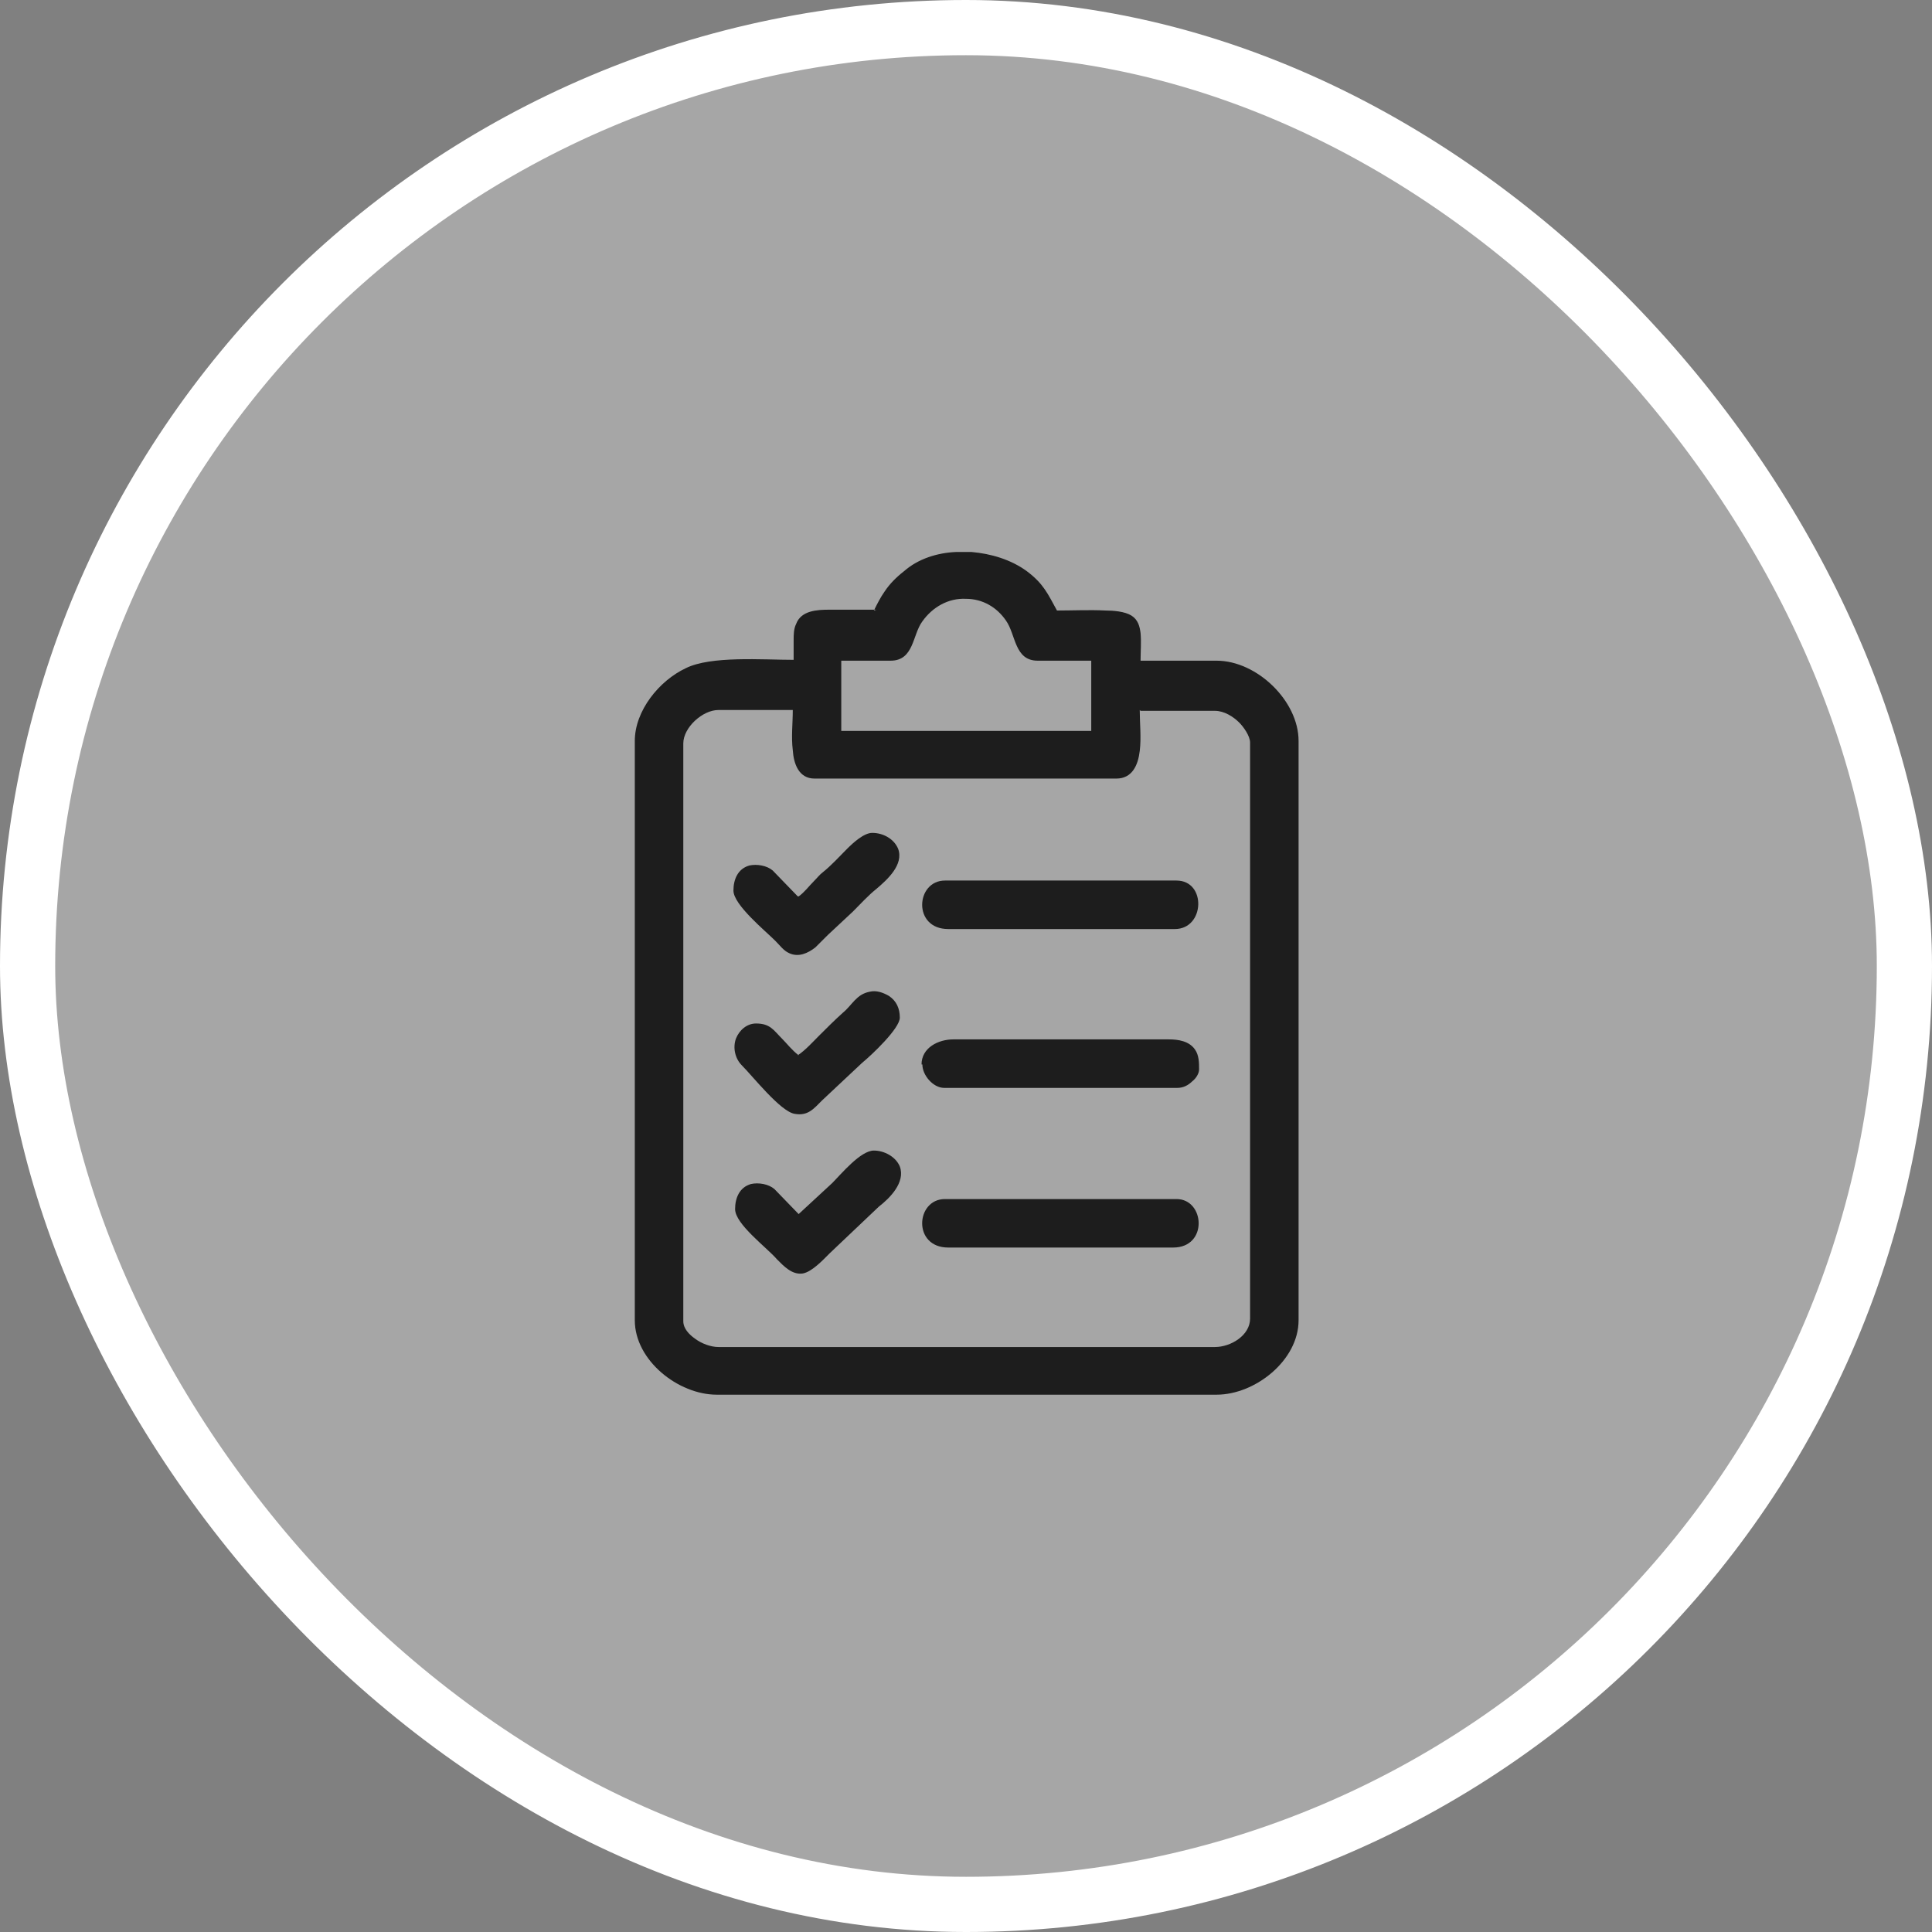
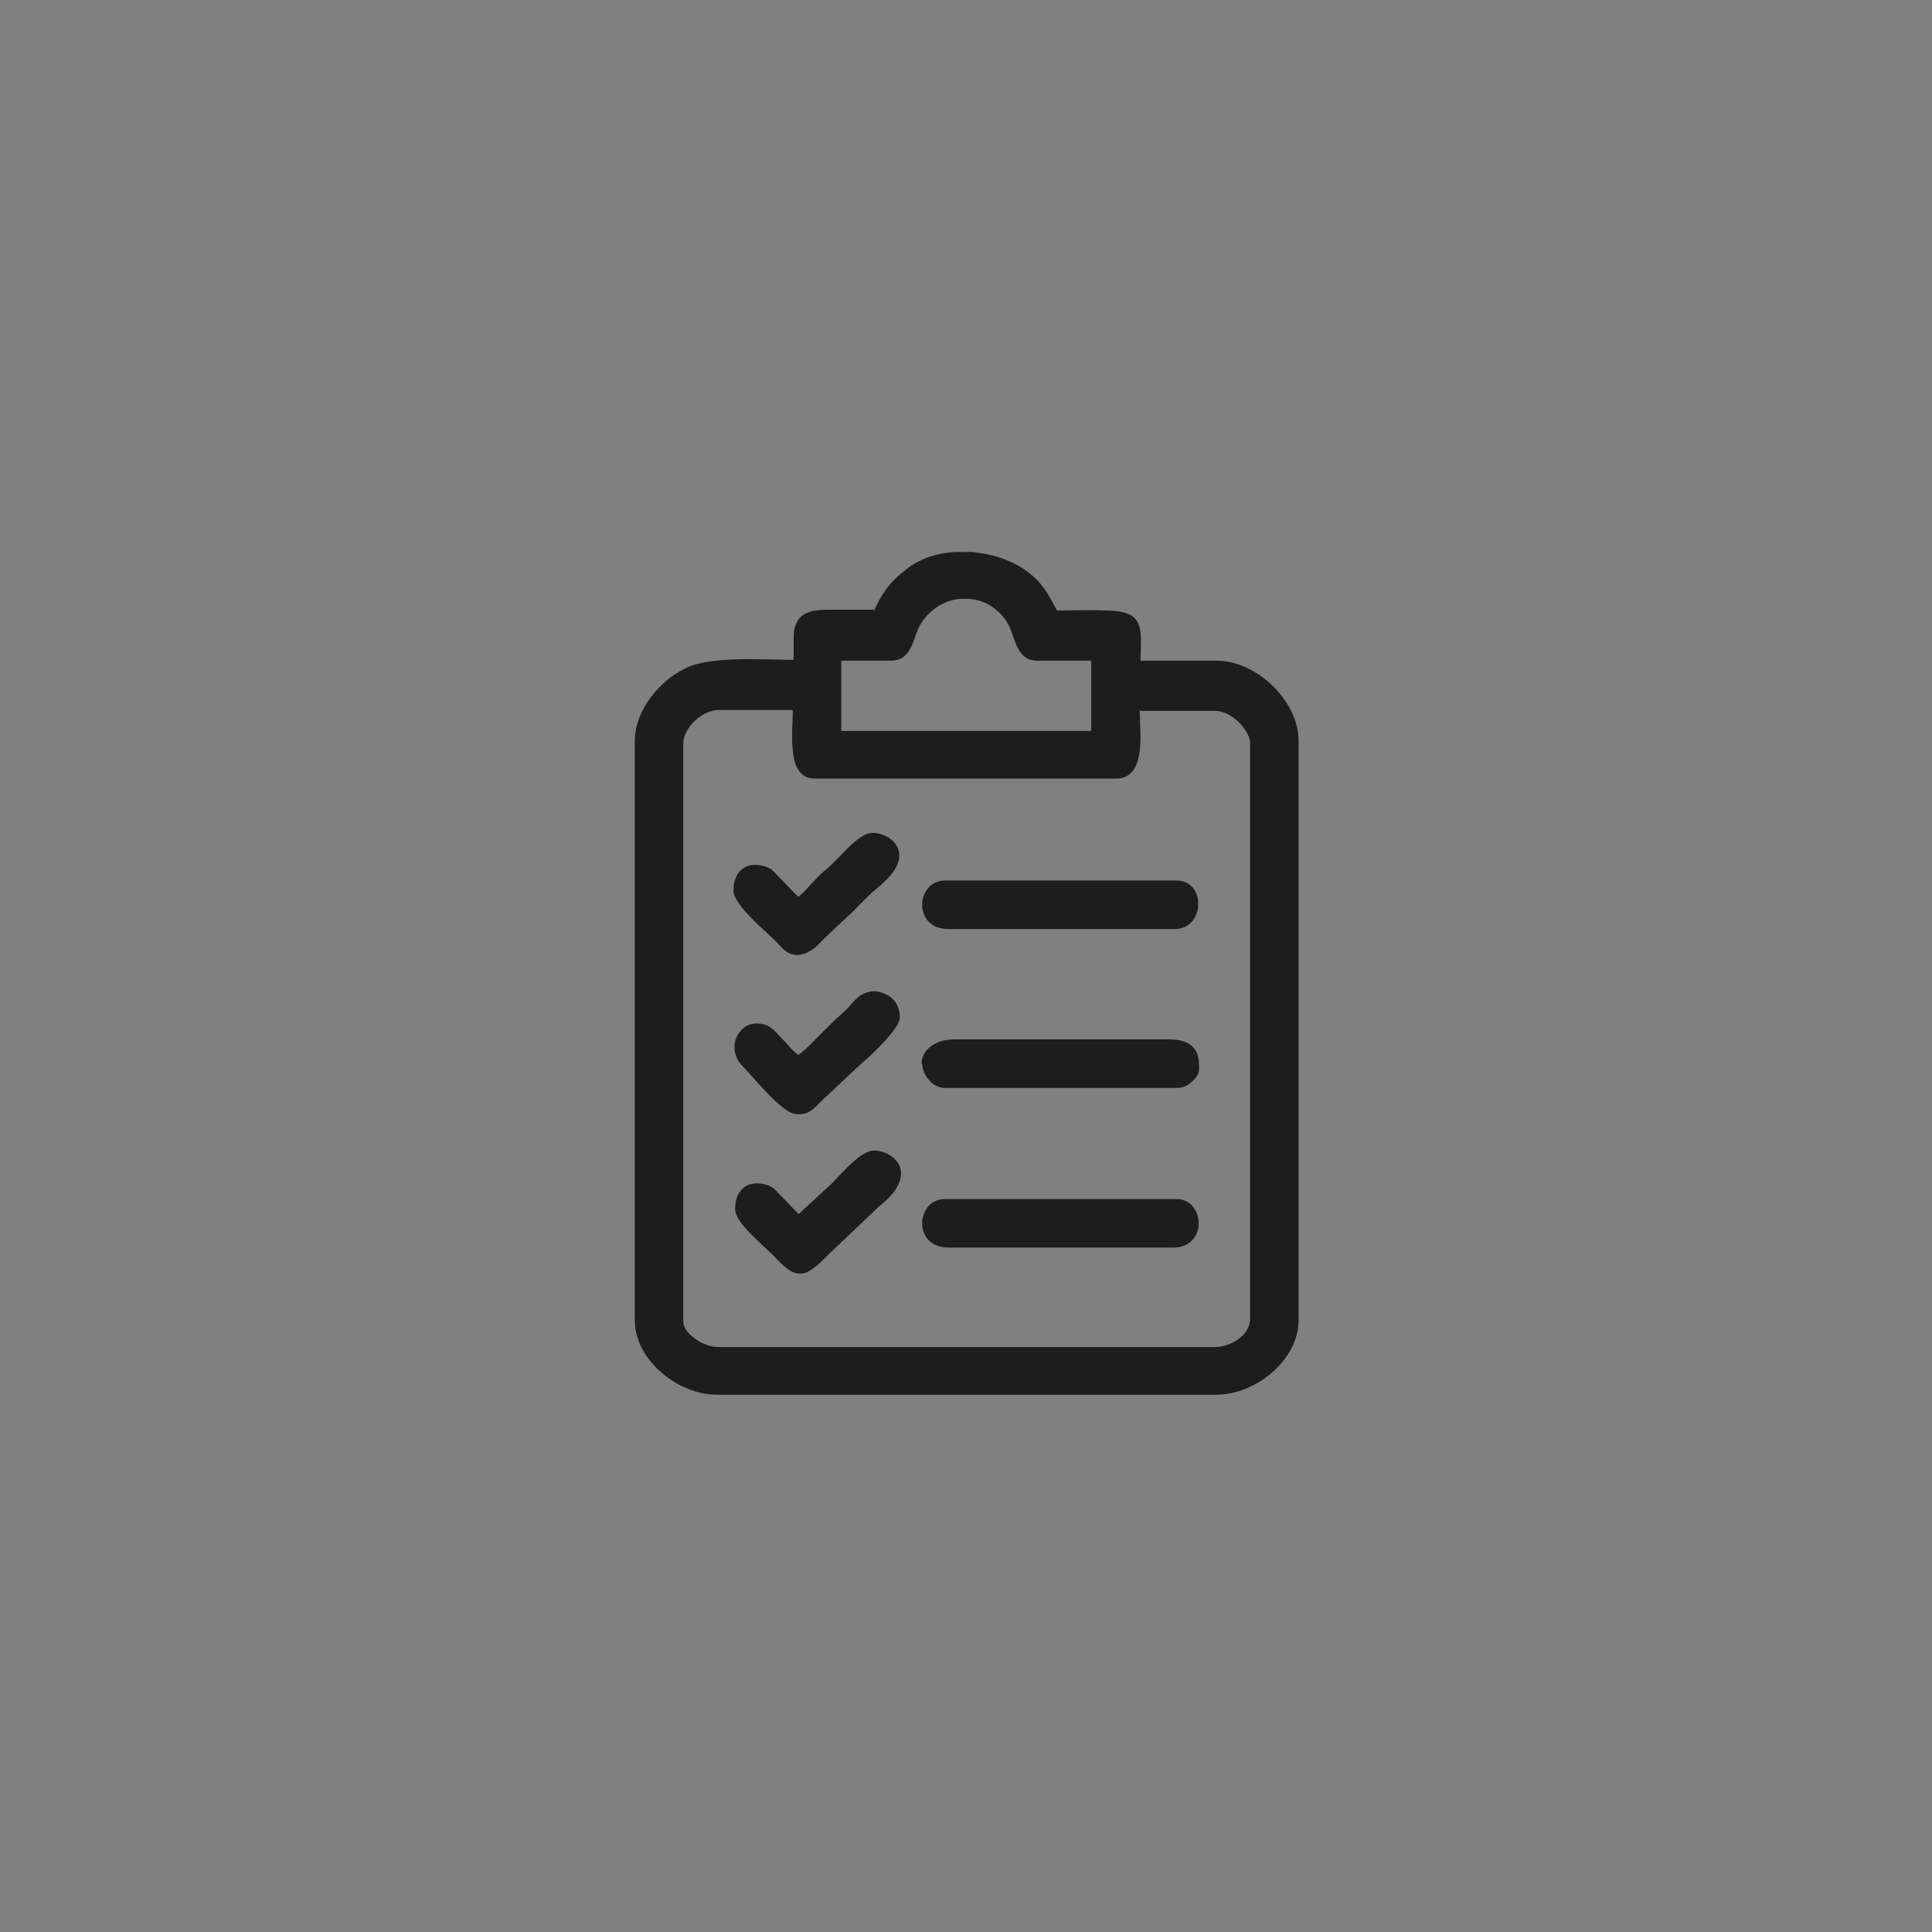
<svg xmlns="http://www.w3.org/2000/svg" width="70" height="70" viewBox="0 0 70 70" fill="none">
  <rect x="0" y="0" width="70" height="70" fill="#808080" stroke="none" />
-   <rect x="1" y="1" width="68" height="68" rx="34" fill="white" fill-opacity="0.3" stroke="white" stroke-width="2" />
  <path fill-rule="evenodd" clip-rule="evenodd" d="M31.663 22.12C31.784 21.878 31.905 21.636 32.056 21.424C32.238 21.151 32.48 20.909 32.753 20.697C33.268 20.242 33.965 20.03 34.631 20H35.206C35.903 20.061 36.63 20.273 37.206 20.697C37.811 21.151 37.963 21.515 38.296 22.12C38.871 22.12 39.477 22.09 40.053 22.12C40.325 22.12 40.749 22.151 40.992 22.302C41.234 22.453 41.295 22.696 41.325 22.938C41.355 23.271 41.325 23.605 41.325 23.938H44.081C45.535 23.938 47.05 25.392 47.05 26.845V47.836C47.05 49.29 45.475 50.532 44.081 50.532H25.968C24.575 50.532 23 49.29 23 47.836V26.845C23 25.755 23.878 24.665 24.847 24.21C25.756 23.756 27.634 23.907 28.755 23.907C28.755 23.665 28.755 23.423 28.755 23.211C28.755 22.999 28.755 22.787 28.846 22.605C29.027 22.12 29.603 22.09 30.057 22.09C30.633 22.09 31.178 22.09 31.753 22.09L31.663 22.12ZM41.295 25.725C41.295 26.209 41.355 26.724 41.295 27.209C41.234 27.724 41.022 28.209 40.447 28.209H29.512C28.936 28.209 28.755 27.663 28.724 27.179C28.664 26.694 28.724 26.209 28.724 25.725H26.029C25.453 25.725 24.757 26.361 24.757 26.936V47.866C24.757 48.139 24.969 48.351 25.181 48.502C25.423 48.684 25.756 48.805 26.029 48.805H44.021C44.596 48.805 45.293 48.381 45.293 47.776V26.906C45.293 26.664 45.051 26.331 44.899 26.179C44.687 25.967 44.354 25.755 44.021 25.755H41.325L41.295 25.725ZM34.358 33.661C33.056 33.661 33.177 31.904 34.237 31.904H42.627C43.718 31.904 43.657 33.661 42.567 33.661H34.358ZM34.358 45.201C33.056 45.201 33.177 43.444 34.237 43.444H42.627C43.657 43.444 43.778 45.201 42.506 45.201H34.358ZM33.389 38.568C33.389 37.962 33.995 37.659 34.54 37.659H42.355C42.688 37.659 43.082 37.719 43.294 38.022C43.445 38.234 43.445 38.507 43.445 38.749C43.445 38.901 43.324 39.082 43.203 39.173C43.051 39.325 42.87 39.416 42.658 39.416H34.207C33.813 39.416 33.419 38.961 33.419 38.568H33.389ZM28.936 43.989L30.148 42.869C30.481 42.535 31.178 41.687 31.663 41.687C32.026 41.687 32.45 41.899 32.602 42.263C32.814 42.838 32.238 43.414 31.844 43.717L30.057 45.413C29.815 45.655 29.421 46.079 29.088 46.14C28.694 46.2 28.391 45.867 28.149 45.625C27.785 45.201 26.634 44.353 26.634 43.808C26.634 43.414 26.786 43.02 27.21 42.899C27.483 42.838 27.846 42.899 28.058 43.081L28.967 44.02L28.936 43.989ZM28.936 32.479C29.148 32.328 29.3 32.116 29.482 31.934C29.603 31.813 29.694 31.692 29.815 31.601C30.118 31.359 30.421 31.025 30.693 30.753C30.905 30.541 31.299 30.177 31.602 30.177C31.996 30.177 32.389 30.389 32.541 30.753C32.753 31.328 32.147 31.873 31.753 32.207C31.451 32.449 31.178 32.752 30.905 33.025L29.997 33.873C29.845 34.024 29.694 34.175 29.542 34.327C29.27 34.539 28.936 34.69 28.603 34.539C28.391 34.448 28.27 34.266 28.088 34.085C27.725 33.721 26.574 32.782 26.574 32.267C26.574 31.873 26.725 31.48 27.149 31.359C27.422 31.298 27.785 31.359 27.997 31.54L28.906 32.479H28.936ZM28.906 38.234C29.179 38.053 29.451 37.75 29.663 37.538C29.936 37.265 30.239 36.962 30.542 36.69C30.875 36.417 31.026 36.023 31.511 35.932C31.753 35.872 31.996 35.963 32.208 36.084C32.48 36.266 32.602 36.538 32.602 36.871C32.602 37.265 31.572 38.234 31.238 38.507L29.785 39.87C29.482 40.173 29.27 40.446 28.785 40.355C28.27 40.264 27.271 38.992 26.877 38.598C26.634 38.355 26.544 37.962 26.665 37.629C26.786 37.326 27.059 37.083 27.392 37.083C27.907 37.083 28.028 37.326 28.331 37.629C28.512 37.81 28.694 38.053 28.936 38.234H28.906ZM30.481 23.938V26.482H39.538V23.938H37.599C36.751 23.938 36.812 22.999 36.448 22.484C36.115 21.999 35.6 21.696 34.994 21.696C34.358 21.666 33.783 21.999 33.419 22.514C33.056 22.999 33.117 23.938 32.268 23.938H30.451H30.481Z" fill="#1D1D1D" />
</svg>